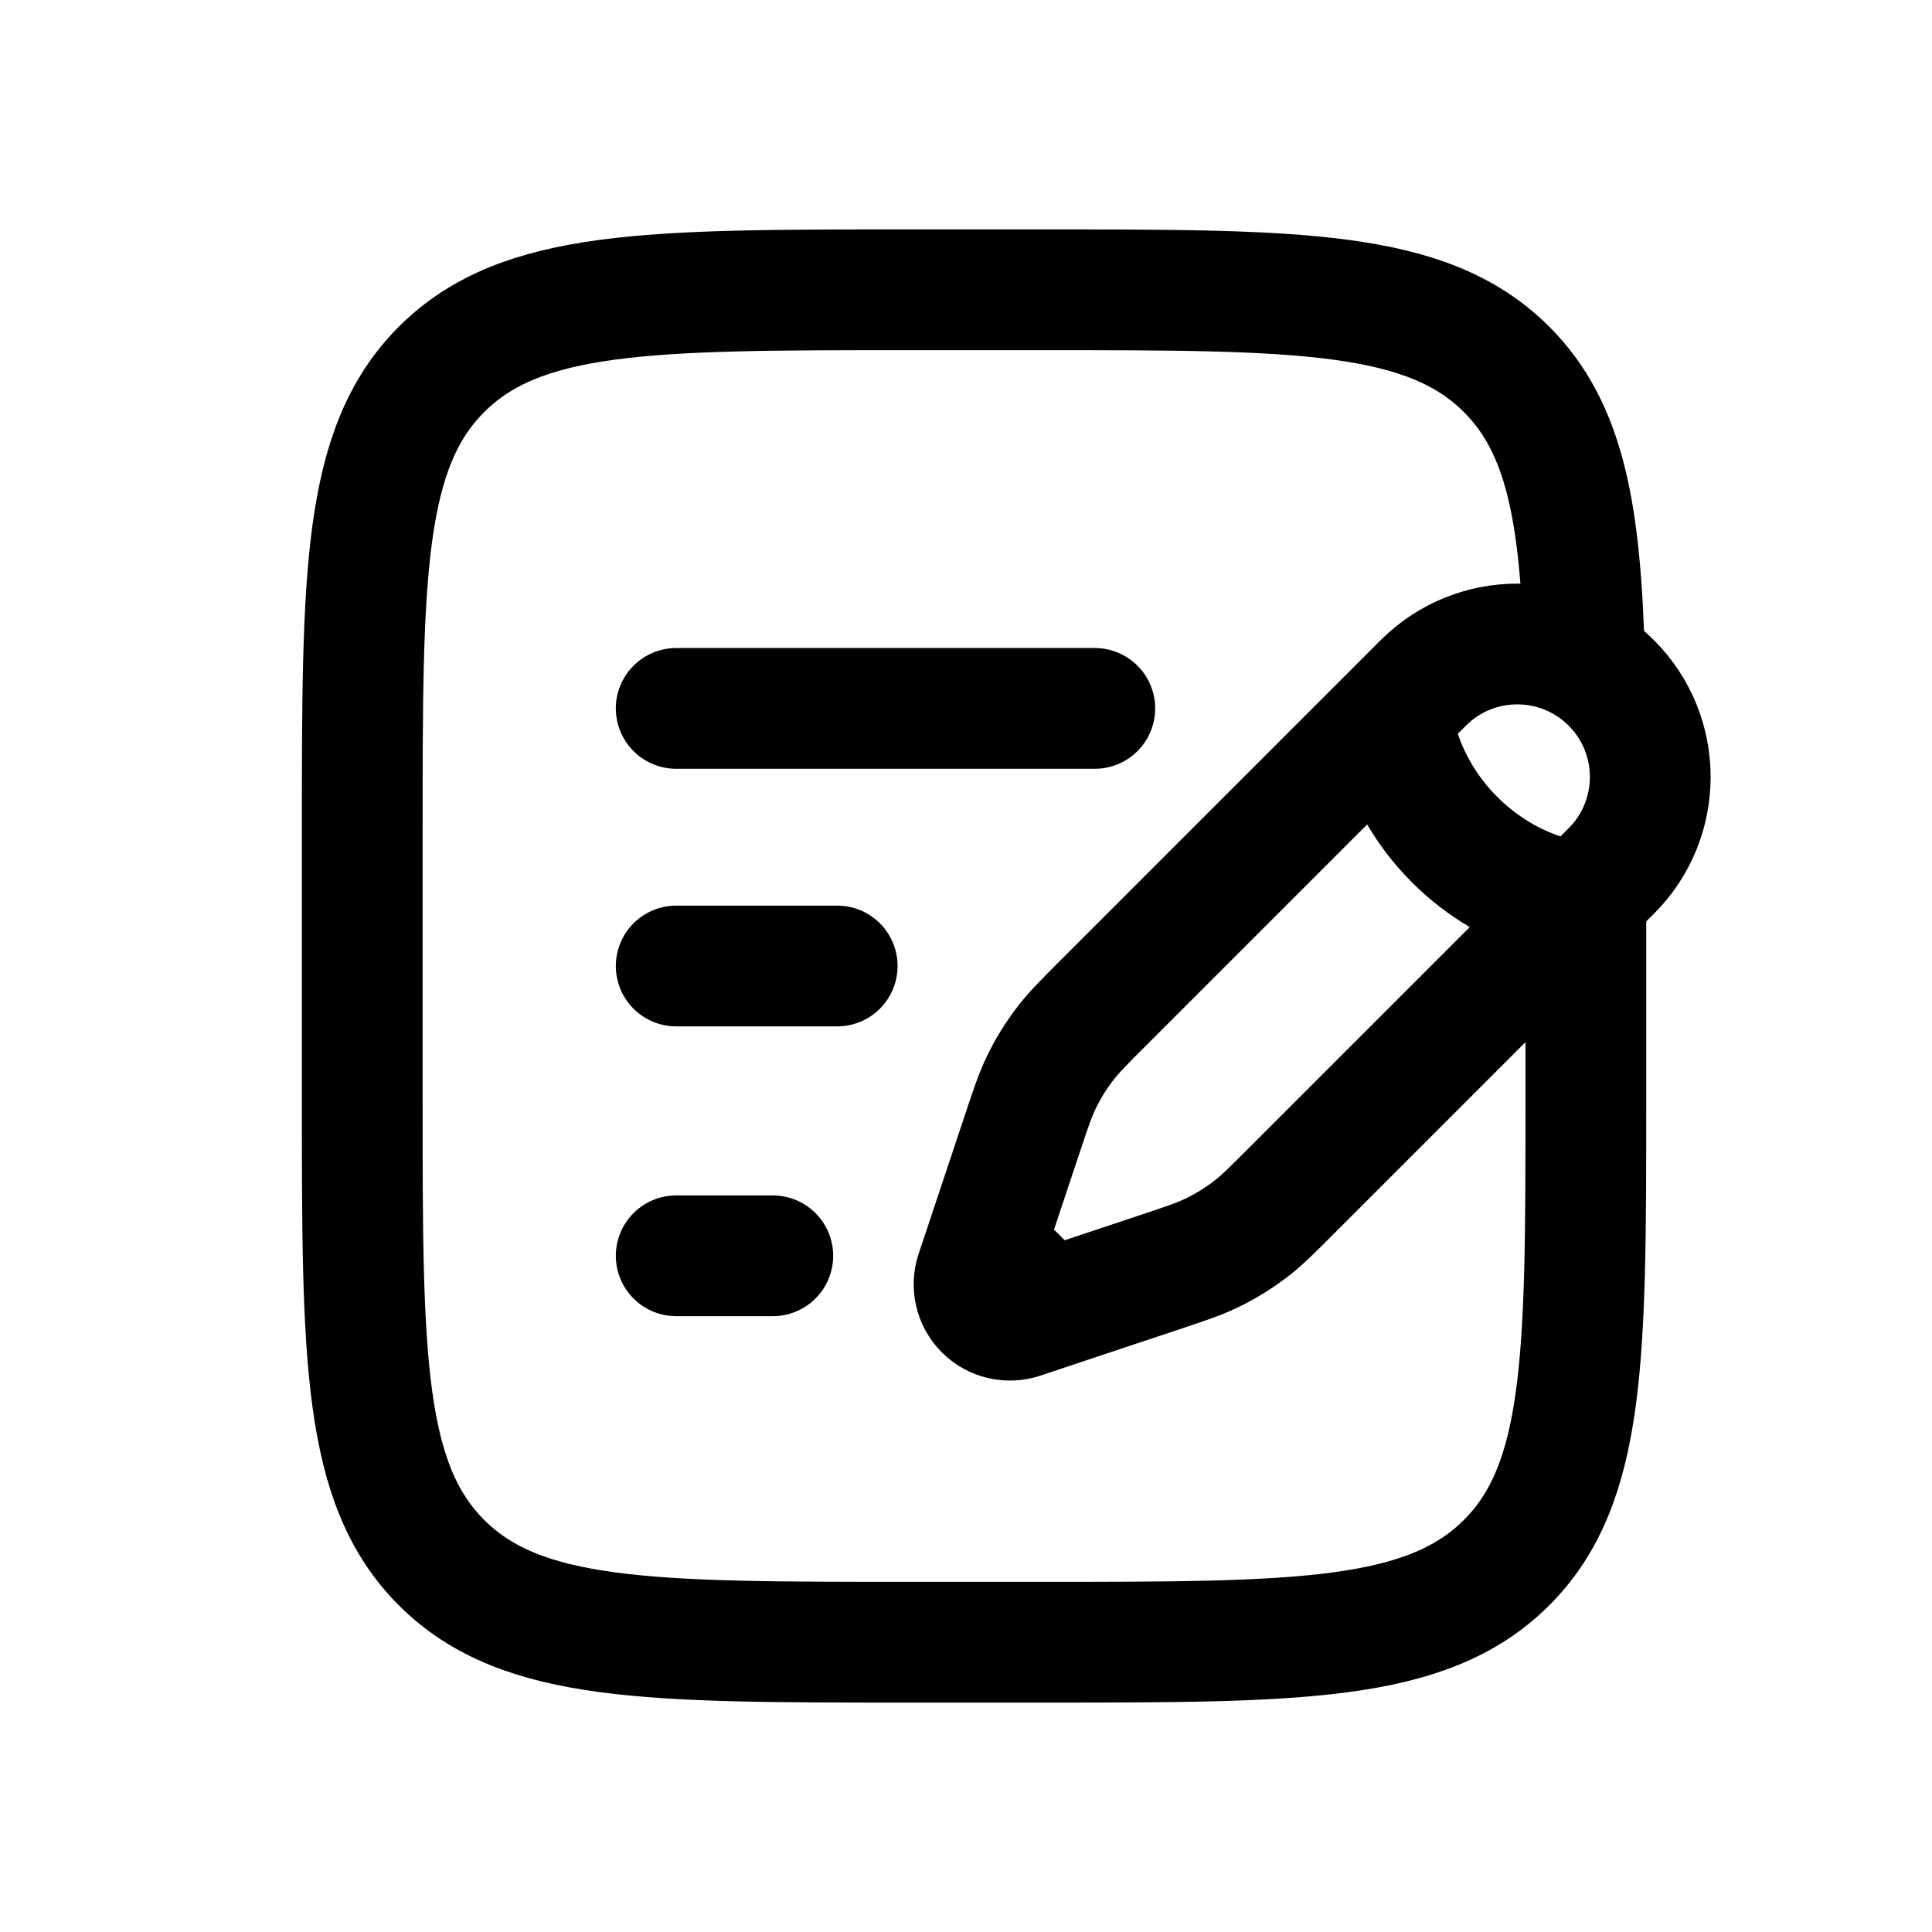
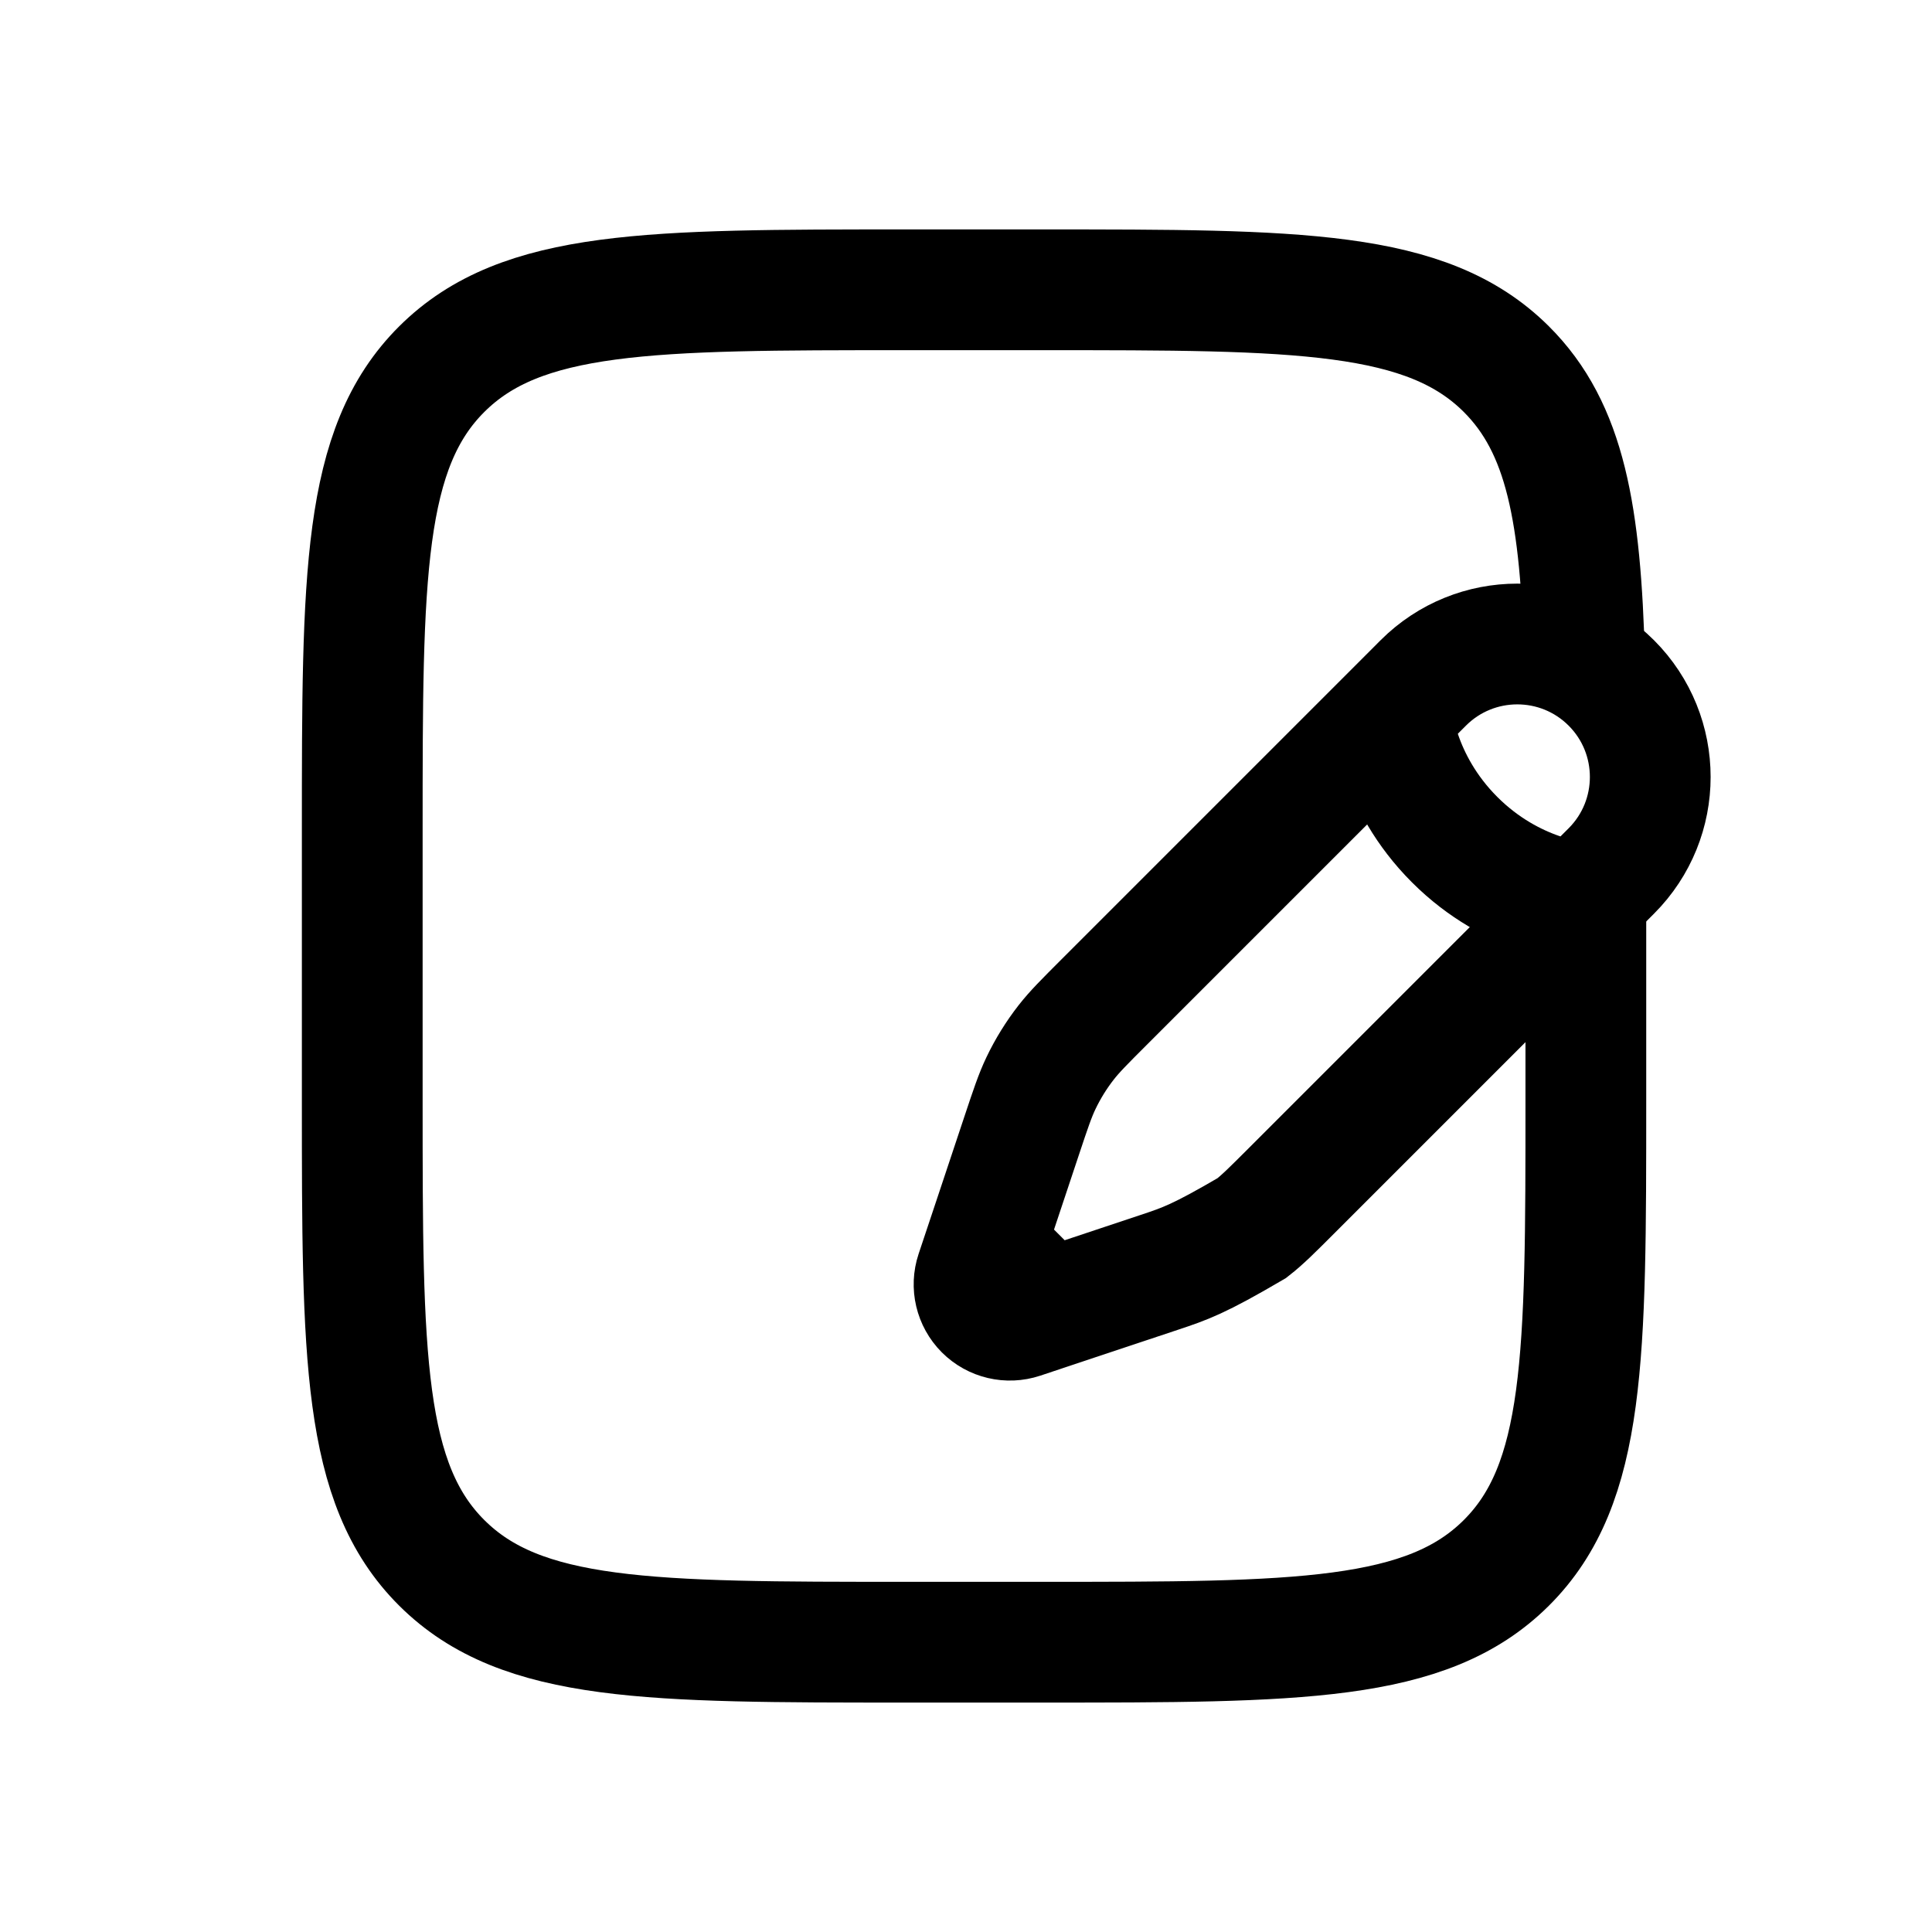
<svg xmlns="http://www.w3.org/2000/svg" width="60" height="60" viewBox="0 0 60 60" fill="none">
-   <path d="M43.228 22.183L44.201 21.209C45.814 19.597 48.428 19.597 50.041 21.209C51.653 22.822 51.653 25.436 50.041 27.049L49.067 28.022M43.228 22.183C43.228 22.183 43.35 24.251 45.175 26.076C46.999 27.9 49.067 28.022 49.067 28.022M43.228 22.183L34.281 31.13C33.675 31.736 33.372 32.039 33.111 32.373C32.804 32.767 32.54 33.194 32.325 33.645C32.143 34.027 32.007 34.434 31.736 35.247L30.869 37.85L30.588 38.692M49.067 28.022L40.12 36.969C39.514 37.575 39.211 37.878 38.877 38.139C38.483 38.446 38.056 38.71 37.605 38.925C37.223 39.107 36.816 39.243 36.003 39.514L33.4 40.381L32.558 40.662M30.588 38.692L30.307 39.534C30.174 39.934 30.278 40.376 30.576 40.674C30.874 40.972 31.316 41.076 31.716 40.943L32.558 40.662M30.588 38.692L32.558 40.662" stroke="black" stroke-width="3.75" />
-   <path d="M21 30H26" stroke="black" stroke-width="3.75" stroke-linecap="round" />
-   <path d="M21 22H34" stroke="black" stroke-width="3.75" stroke-linecap="round" />
-   <path d="M21 39H24" stroke="black" stroke-width="3.75" stroke-linecap="round" />
+   <path d="M43.228 22.183L44.201 21.209C45.814 19.597 48.428 19.597 50.041 21.209C51.653 22.822 51.653 25.436 50.041 27.049L49.067 28.022M43.228 22.183C43.228 22.183 43.35 24.251 45.175 26.076C46.999 27.9 49.067 28.022 49.067 28.022M43.228 22.183L34.281 31.13C33.675 31.736 33.372 32.039 33.111 32.373C32.804 32.767 32.54 33.194 32.325 33.645C32.143 34.027 32.007 34.434 31.736 35.247L30.869 37.85L30.588 38.692M49.067 28.022L40.12 36.969C39.514 37.575 39.211 37.878 38.877 38.139C37.223 39.107 36.816 39.243 36.003 39.514L33.4 40.381L32.558 40.662M30.588 38.692L30.307 39.534C30.174 39.934 30.278 40.376 30.576 40.674C30.874 40.972 31.316 41.076 31.716 40.943L32.558 40.662M30.588 38.692L32.558 40.662" stroke="black" stroke-width="3.75" />
  <path d="M49.21 20.5C49.091 15.969 48.623 13.297 46.777 11.46C44.303 9 40.322 9 32.361 9H28.139C20.177 9 16.197 9 13.723 11.46C11.25 13.921 11.25 17.88 11.25 25.8V34.2C11.25 42.12 11.25 46.08 13.723 48.54C16.197 51 20.177 51 28.139 51H32.361C40.322 51 44.303 51 46.777 48.54C49.25 46.08 49.25 42.12 49.25 34.2V28" stroke="black" stroke-width="3.75" />
</svg>